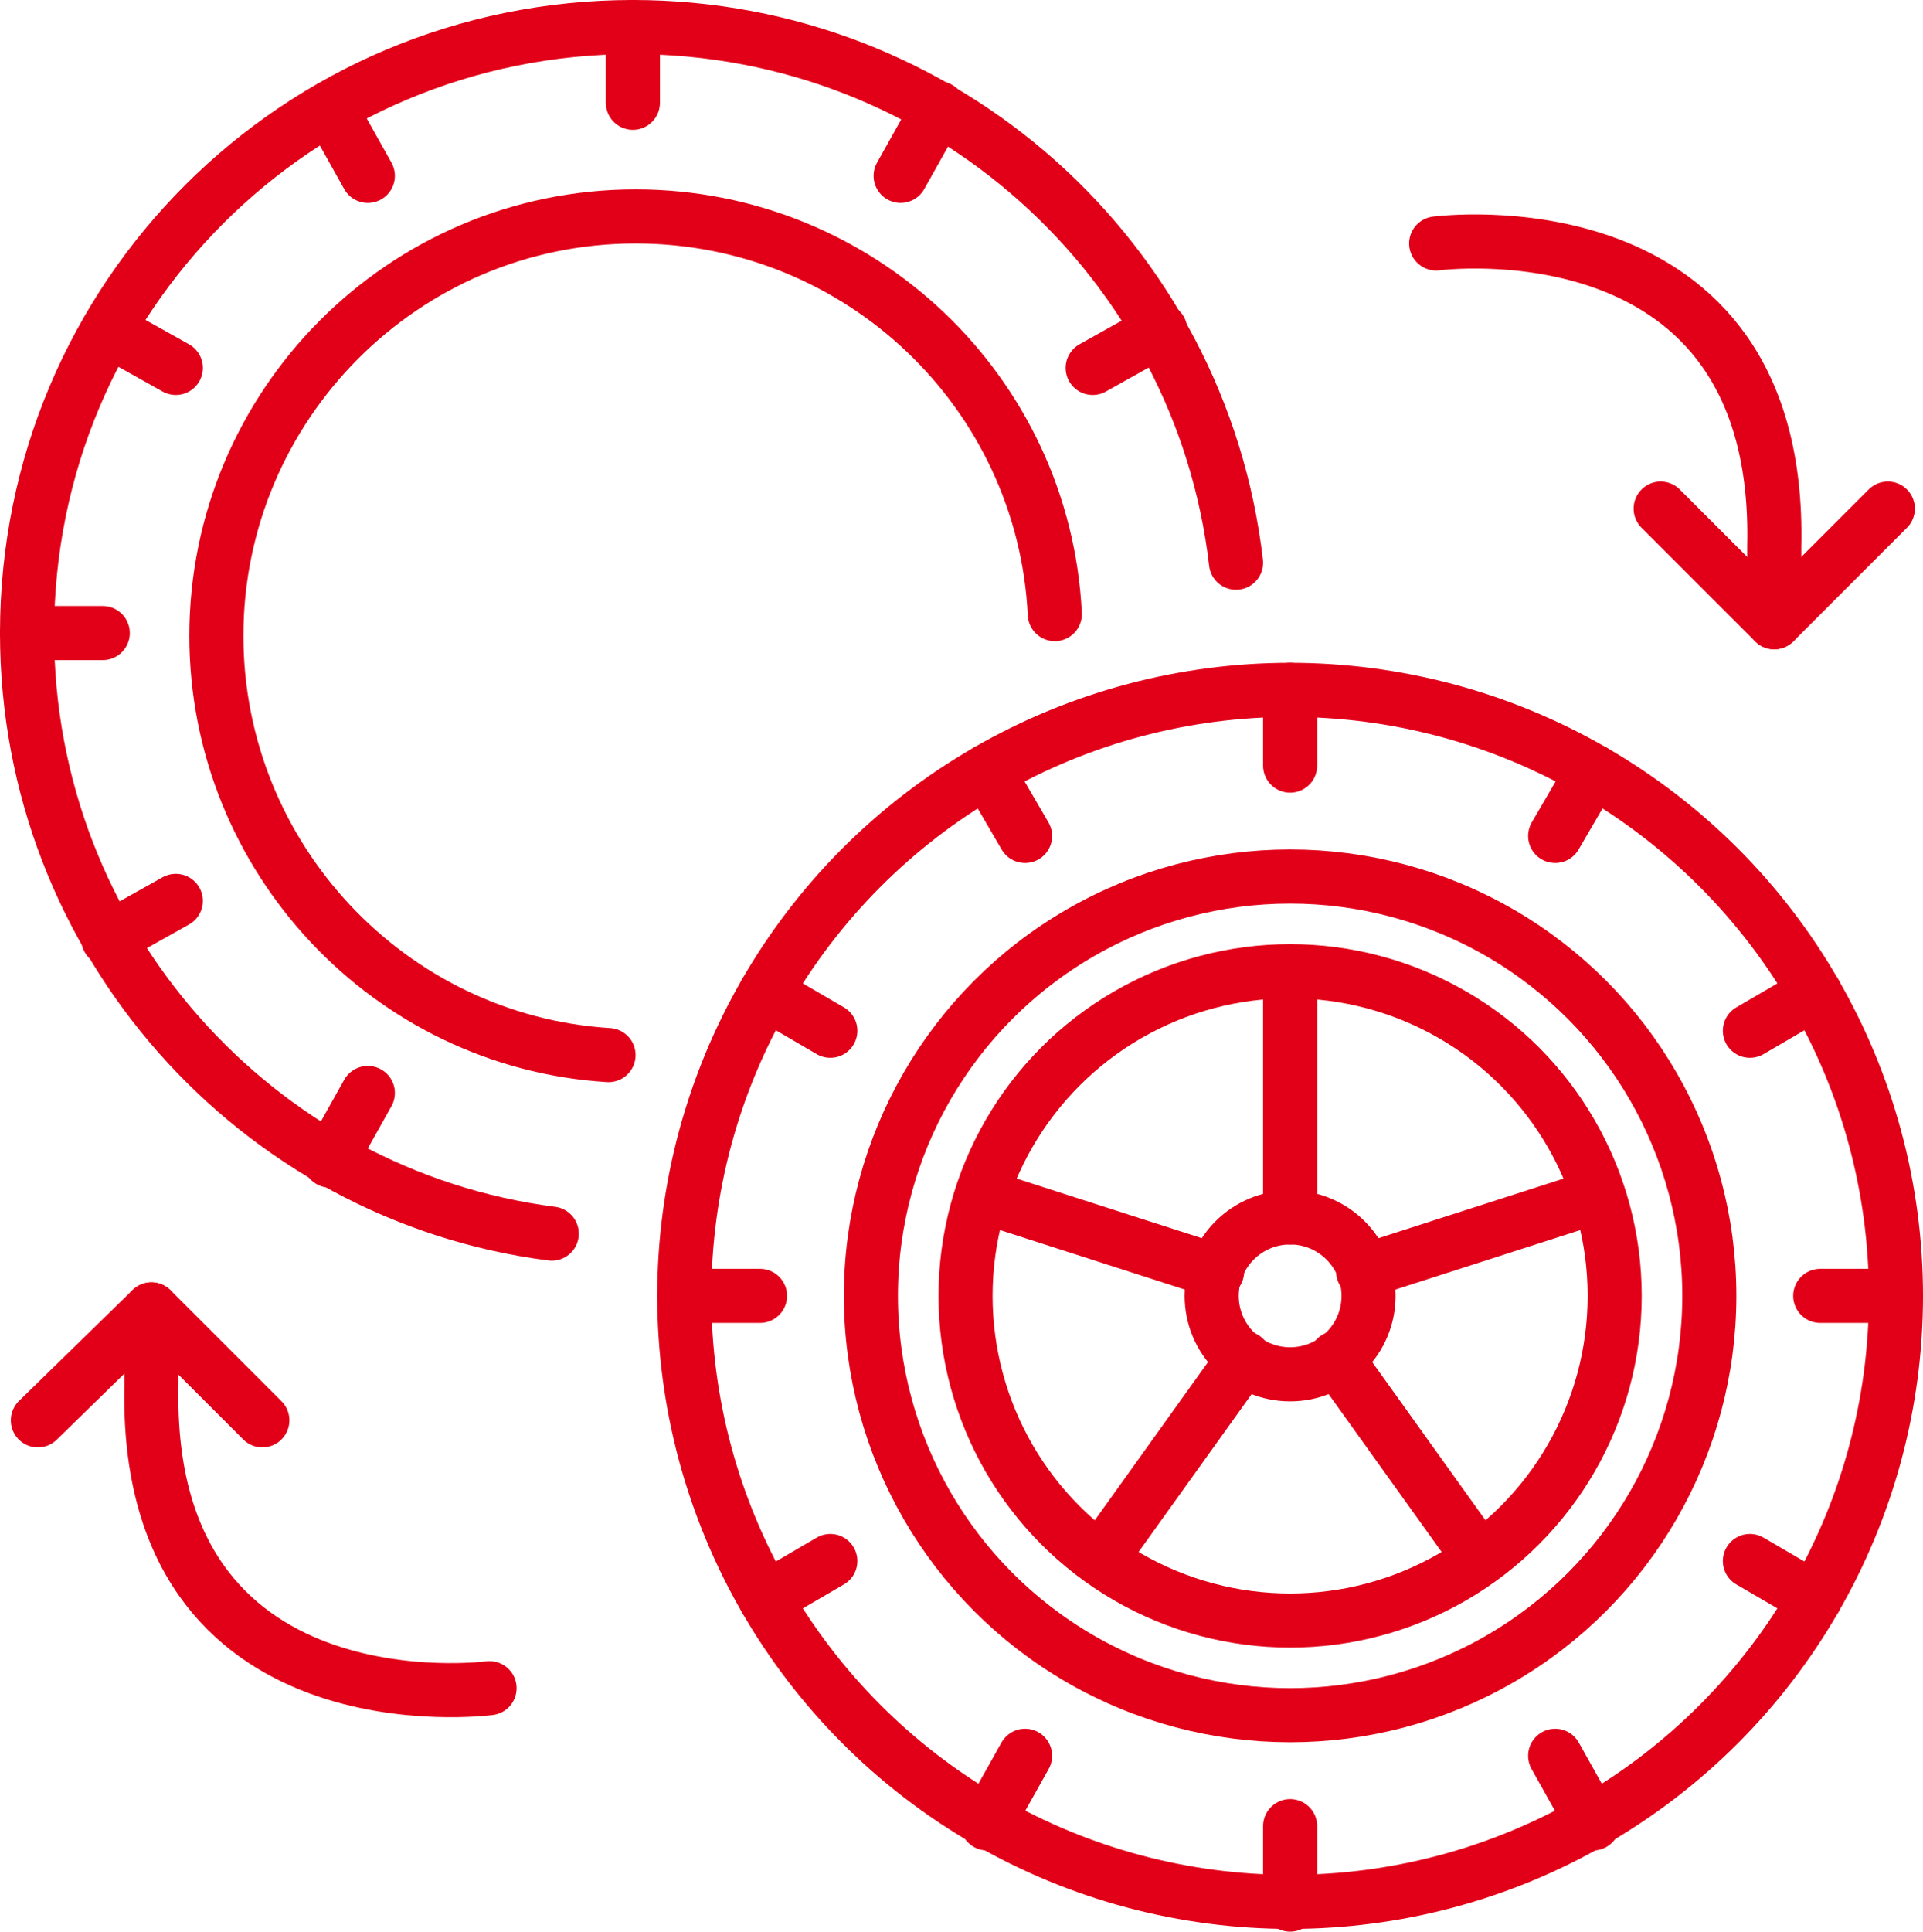
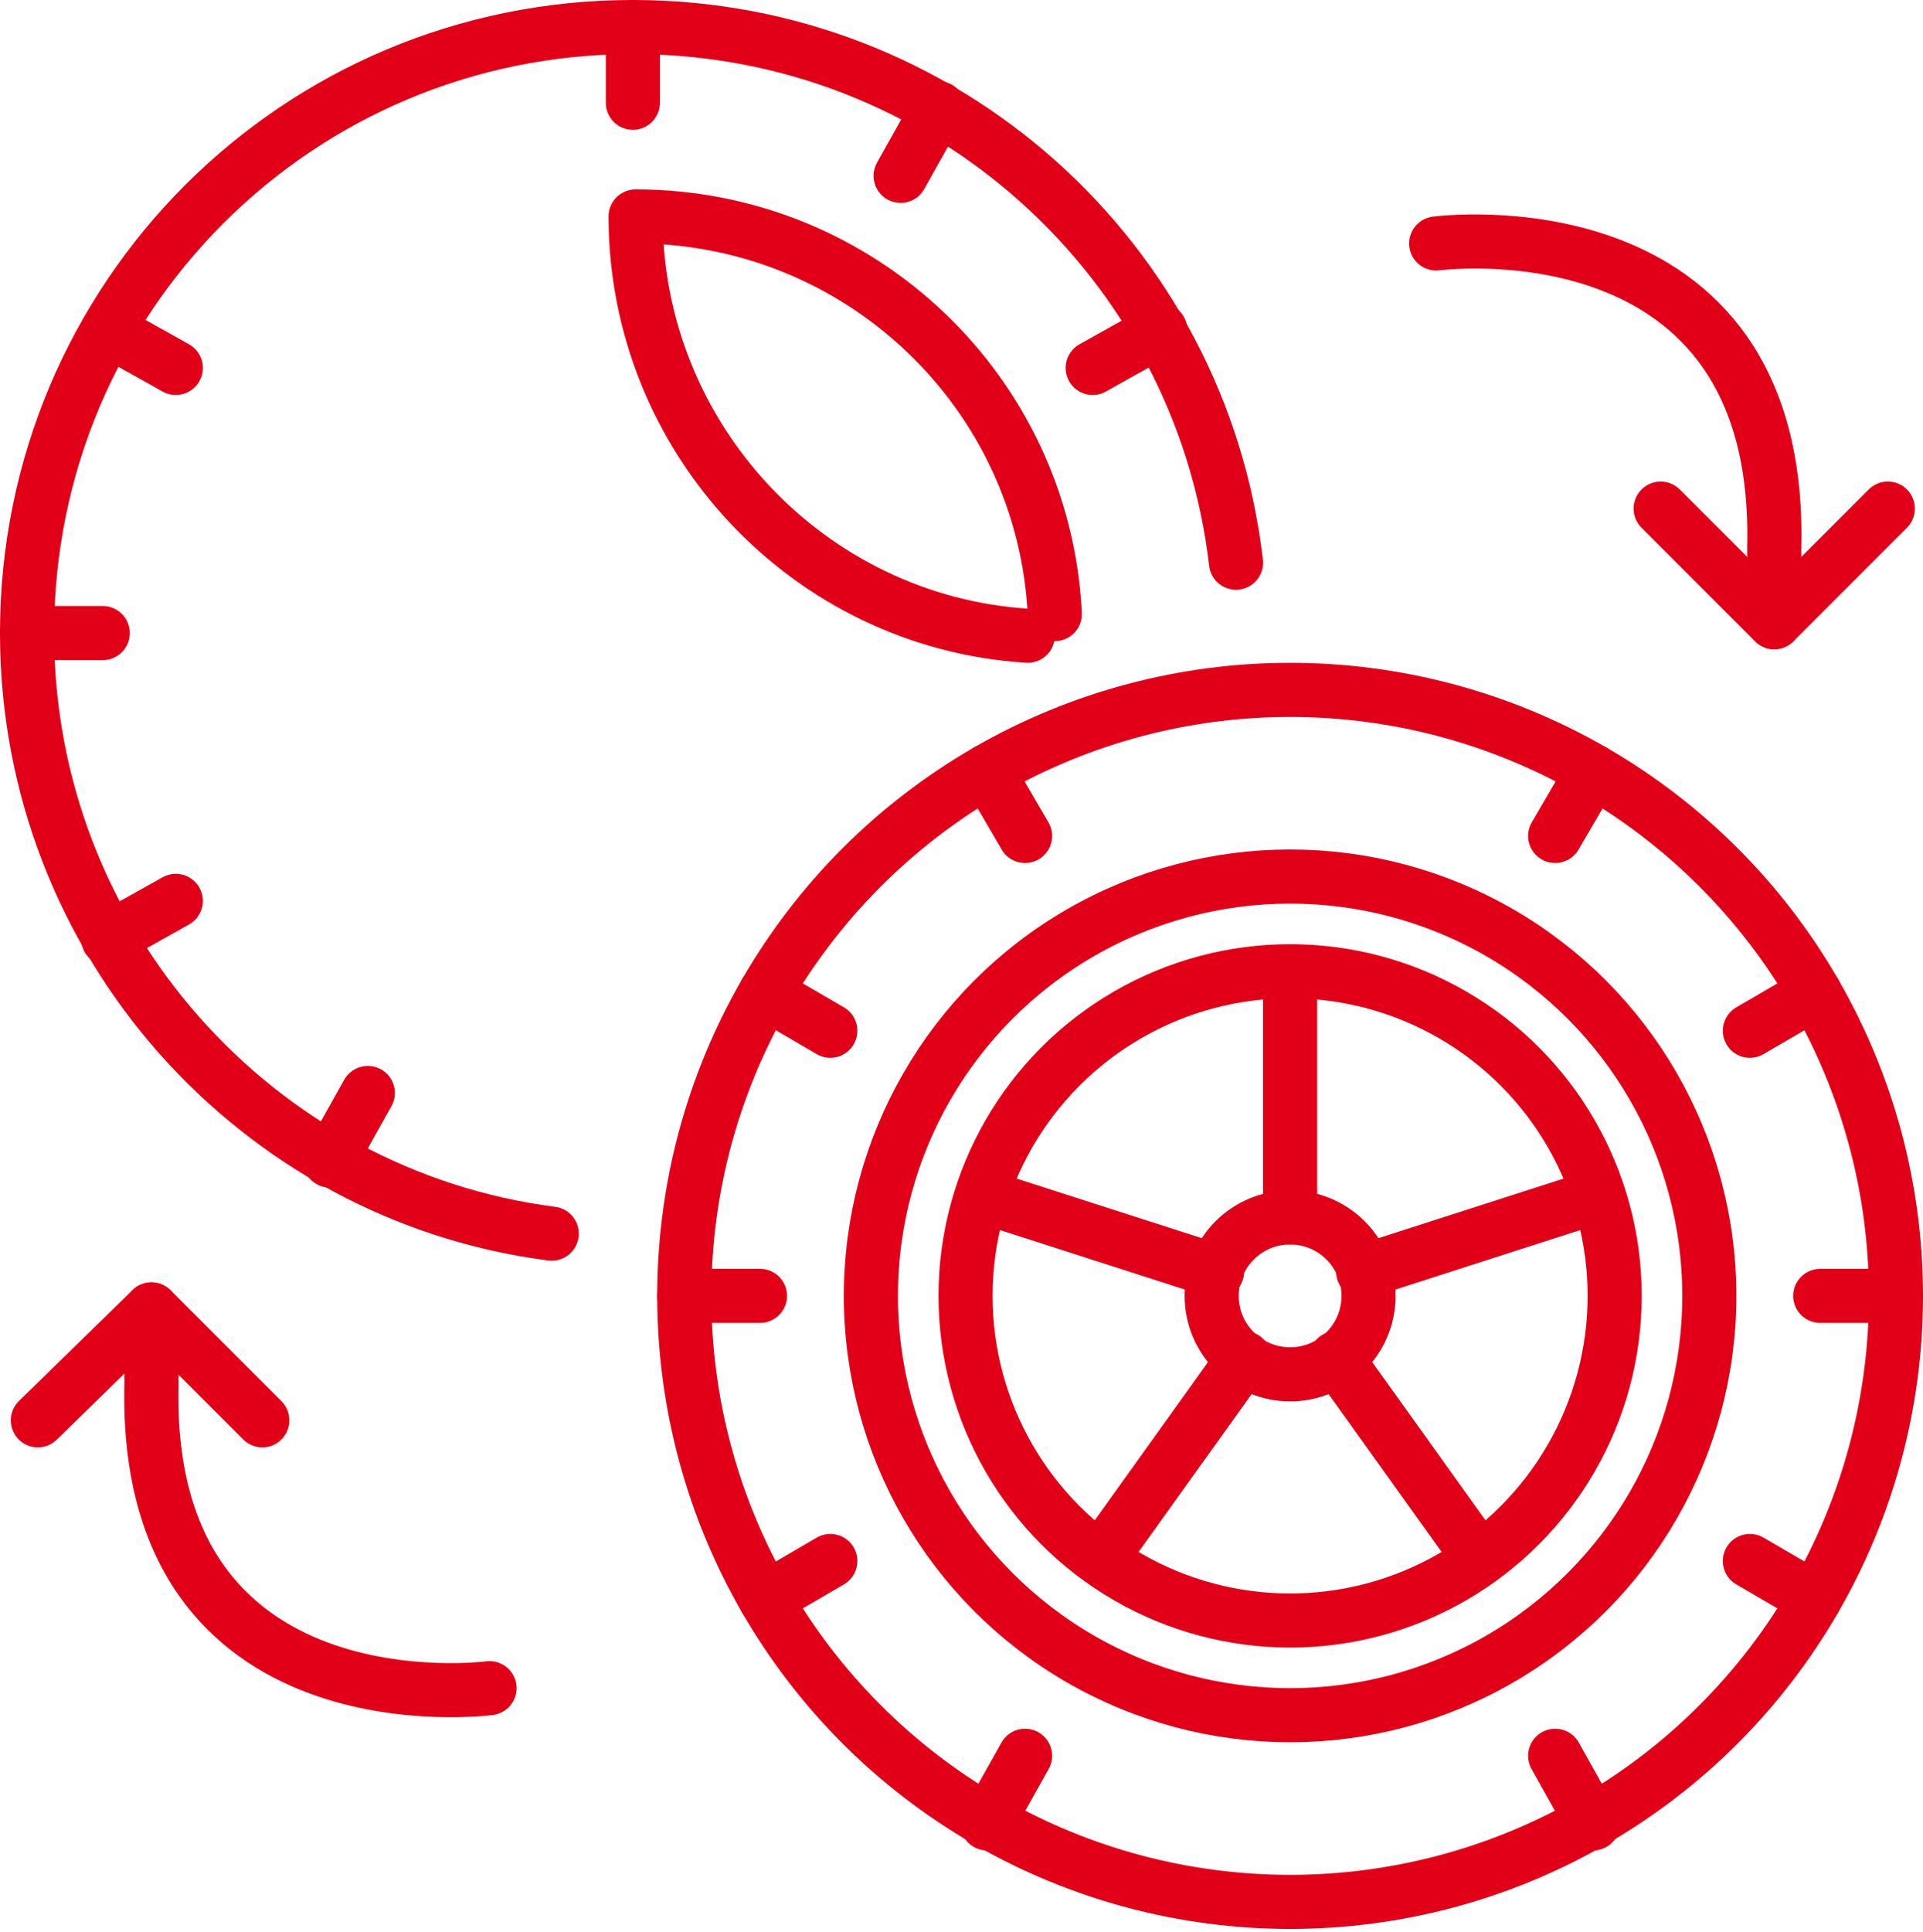
<svg xmlns="http://www.w3.org/2000/svg" version="1.1" id="Layer_1" x="0px" y="0px" viewBox="0 0 71.1 71.4" style="enable-background:new 0 0 71.1 71.4;" xml:space="preserve">
  <style type="text/css">
	.st0{fill:none;stroke:#E20019;stroke-width:2;stroke-linecap:round;stroke-linejoin:round;stroke-miterlimit:10;}
	.st1{fill:#E20019;}
	.st2{fill:#E20019;stroke:#E20019;stroke-width:2;stroke-linecap:round;stroke-linejoin:round;stroke-miterlimit:10;}
	.st3{fill:none;stroke:#E20019;stroke-width:2;stroke-linecap:round;stroke-linejoin:round;}
</style>
  <g>
    <path class="st0" d="M45.7,20.8C44.4,9.6,34.9,1,23.4,1C11,1,1,11,1,23.4c0,11.4,8.5,20.8,19.4,22.2" />
    <line class="st0" x1="23.4" y1="3.8" x2="23.4" y2="1" />
-     <line class="st0" x1="13.6" y1="6.5" x2="12.2" y2="4" />
    <line class="st0" x1="6.5" y1="13.6" x2="4" y2="12.2" />
    <line class="st0" x1="3.8" y1="23.4" x2="1" y2="23.4" />
    <line class="st0" x1="6.5" y1="33.3" x2="4" y2="34.7" />
    <line class="st0" x1="13.6" y1="40.4" x2="12.2" y2="42.9" />
    <line class="st0" x1="40.4" y1="13.6" x2="42.9" y2="12.2" />
    <line class="st0" x1="33.3" y1="6.5" x2="34.7" y2="4" />
    <g>
      <circle class="st0" cx="47.7" cy="47.9" r="22.4" />
      <circle class="st0" cx="47.7" cy="47.9" r="12" />
      <circle class="st0" cx="47.7" cy="47.9" r="2.9" />
      <line class="st0" x1="47.7" y1="45" x2="47.7" y2="36" />
      <line class="st0" x1="45" y1="47" x2="36.3" y2="44.2" />
      <line class="st0" x1="46" y1="50.2" x2="40.7" y2="57.6" />
      <line class="st0" x1="49.4" y1="50.2" x2="54.7" y2="57.6" />
      <line class="st0" x1="50.4" y1="47" x2="59.1" y2="44.2" />
-       <line class="st0" x1="47.7" y1="28.3" x2="47.7" y2="25.5" />
      <line class="st0" x1="37.9" y1="30.9" x2="36.5" y2="28.5" />
      <line class="st0" x1="30.7" y1="38.1" x2="28.3" y2="36.7" />
      <line class="st0" x1="28.1" y1="47.9" x2="25.3" y2="47.9" />
      <line class="st0" x1="30.7" y1="57.7" x2="28.3" y2="59.1" />
      <line class="st0" x1="37.9" y1="64.9" x2="36.5" y2="67.4" />
-       <line class="st0" x1="47.7" y1="67.5" x2="47.7" y2="70.4" />
      <line class="st0" x1="57.5" y1="64.9" x2="58.9" y2="67.4" />
      <line class="st0" x1="64.7" y1="57.7" x2="67.1" y2="59.1" />
      <line class="st0" x1="67.3" y1="47.9" x2="70.1" y2="47.9" />
      <line class="st0" x1="64.7" y1="38.1" x2="67.1" y2="36.7" />
      <line class="st0" x1="57.5" y1="30.9" x2="58.9" y2="28.5" />
      <circle class="st0" cx="47.7" cy="47.9" r="15.5" />
    </g>
    <path class="st0" d="M53.1,9c0,0,12.8-1.7,12.5,11.2l0,2.8" />
    <polyline class="st0" points="69.8,18.8 65.6,23 61.4,18.8  " />
    <path class="st0" d="M18.1,62.4c0,0-12.8,1.7-12.5-11.2l0-2.8" />
    <polyline class="st0" points="1.4,52.5 5.6,48.4 9.7,52.5  " />
-     <path class="st0" d="M39,22.7c-0.4-8.2-7.2-14.7-15.5-14.7c-8.6,0-15.5,7-15.5,15.5c0,8.2,6.4,15,14.5,15.5" />
+     <path class="st0" d="M39,22.7c-0.4-8.2-7.2-14.7-15.5-14.7c0,8.2,6.4,15,14.5,15.5" />
  </g>
</svg>